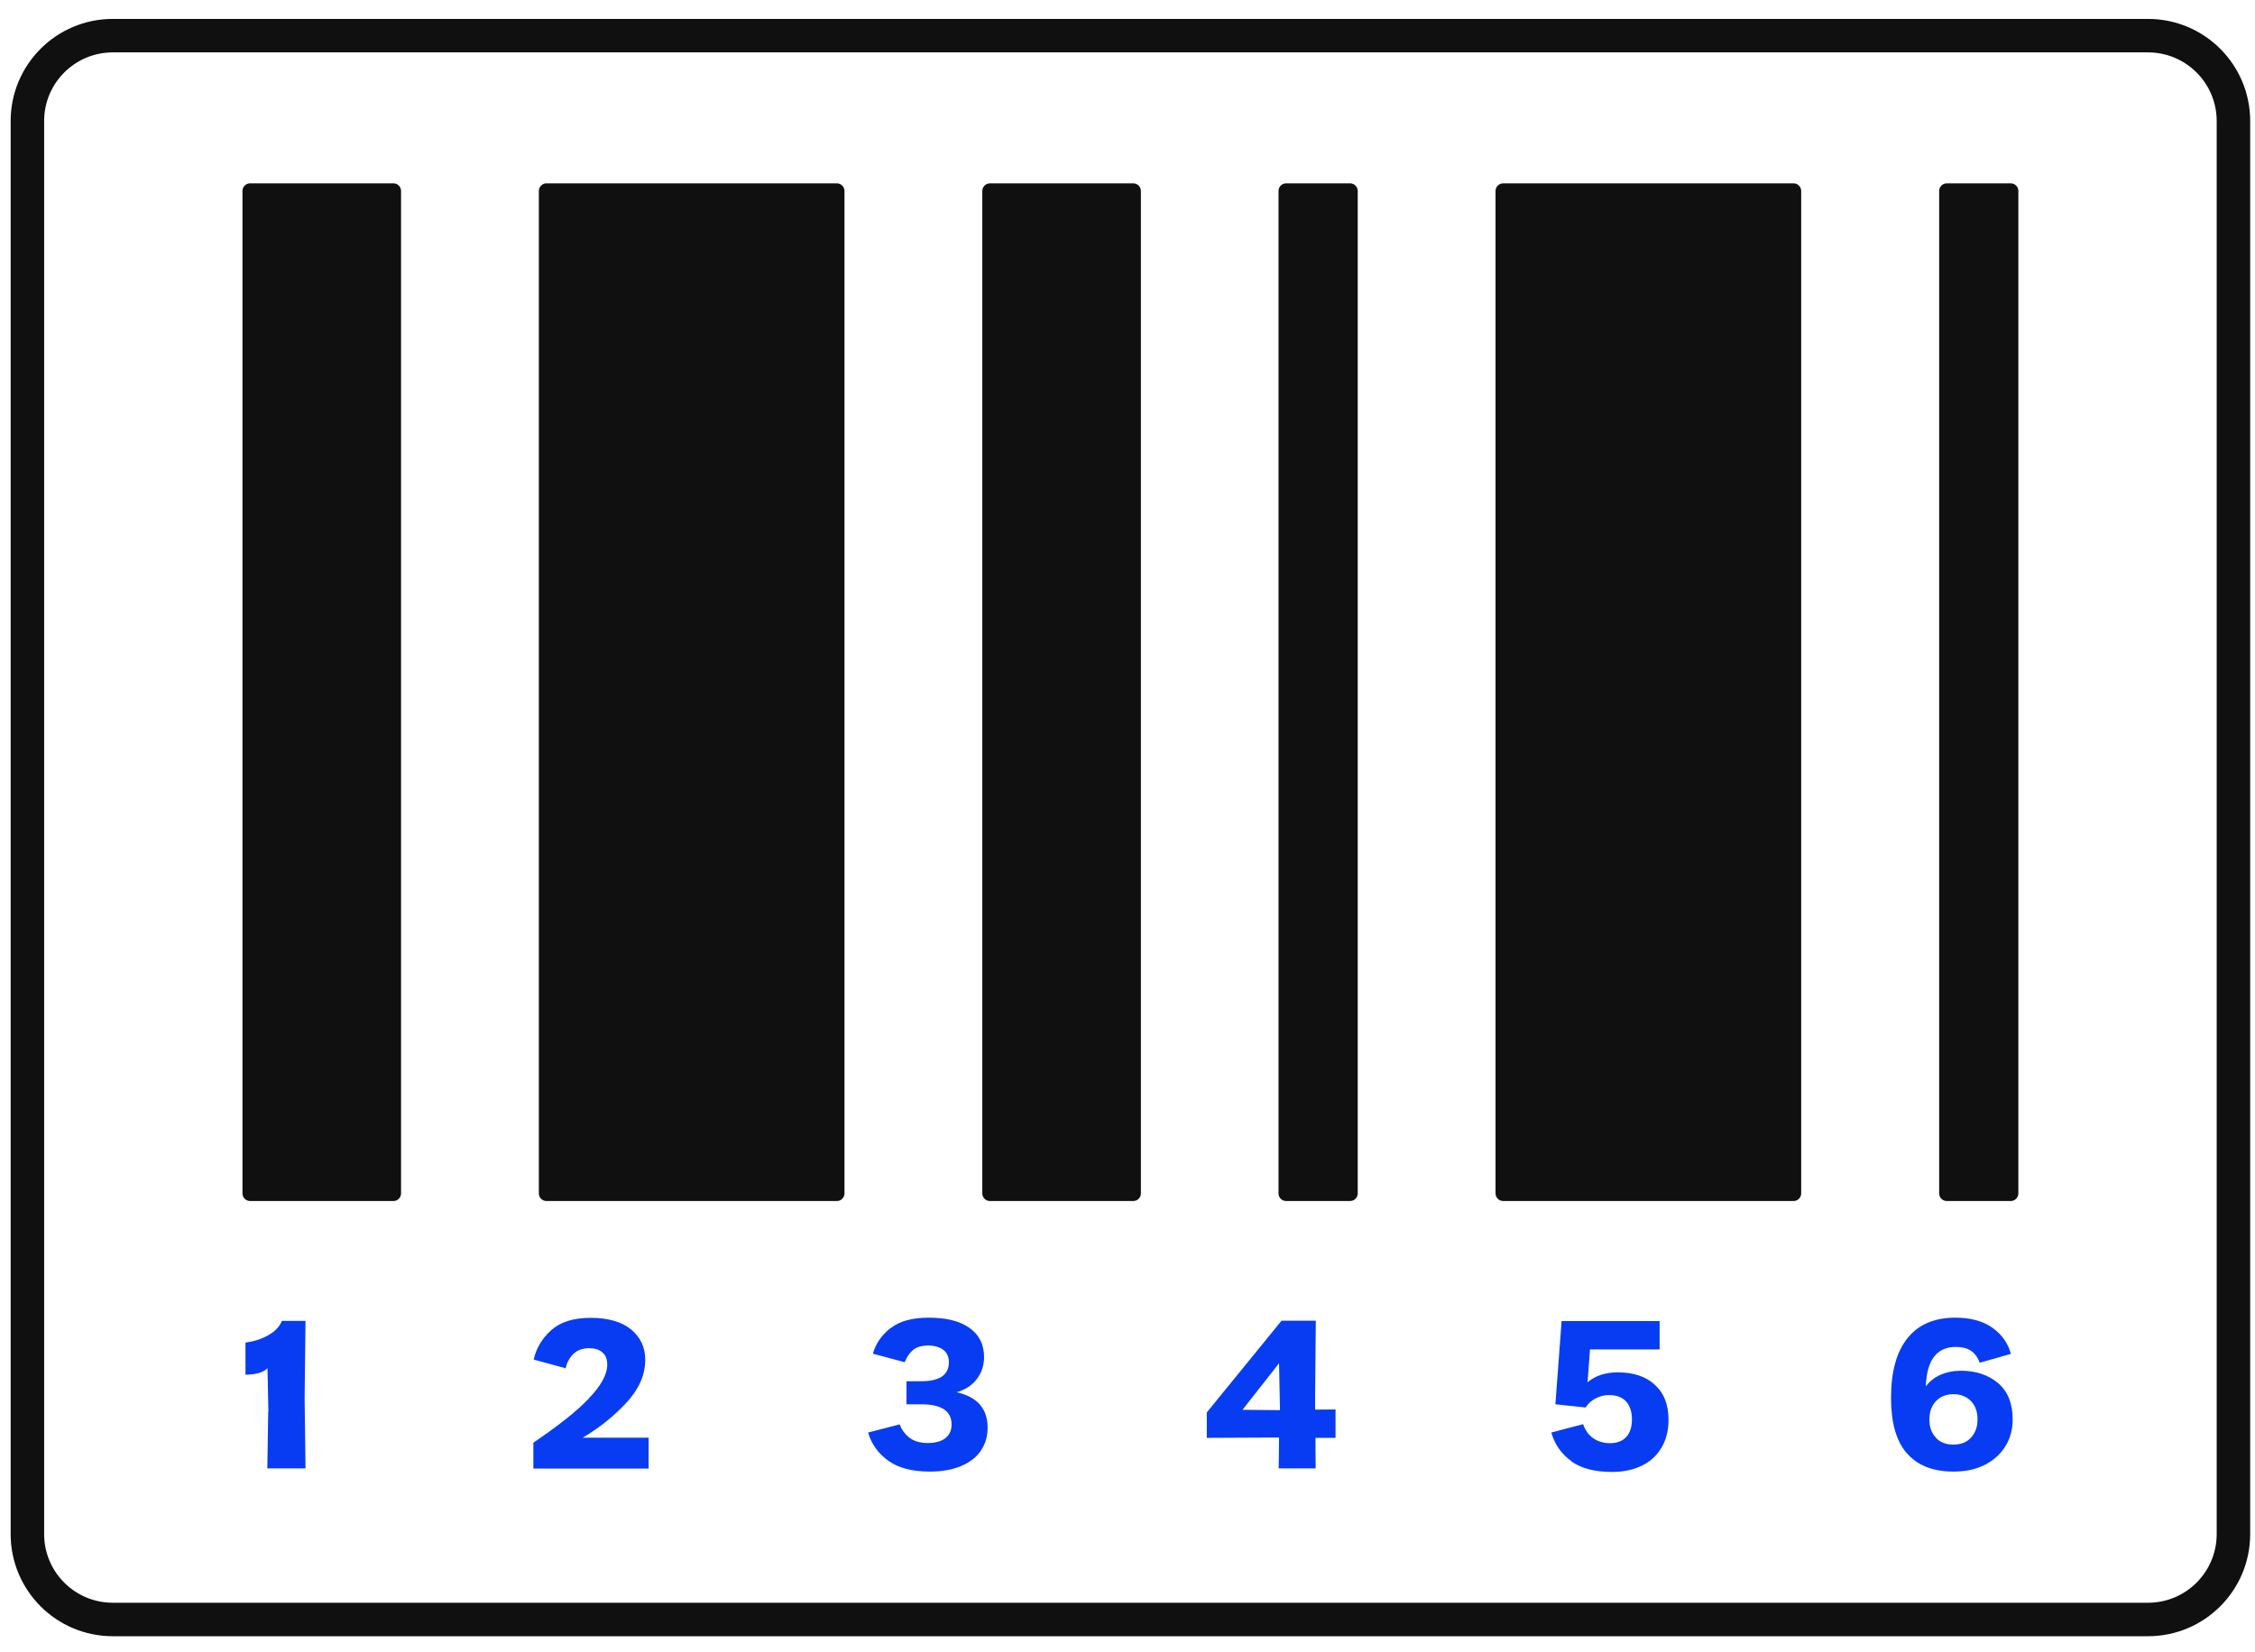
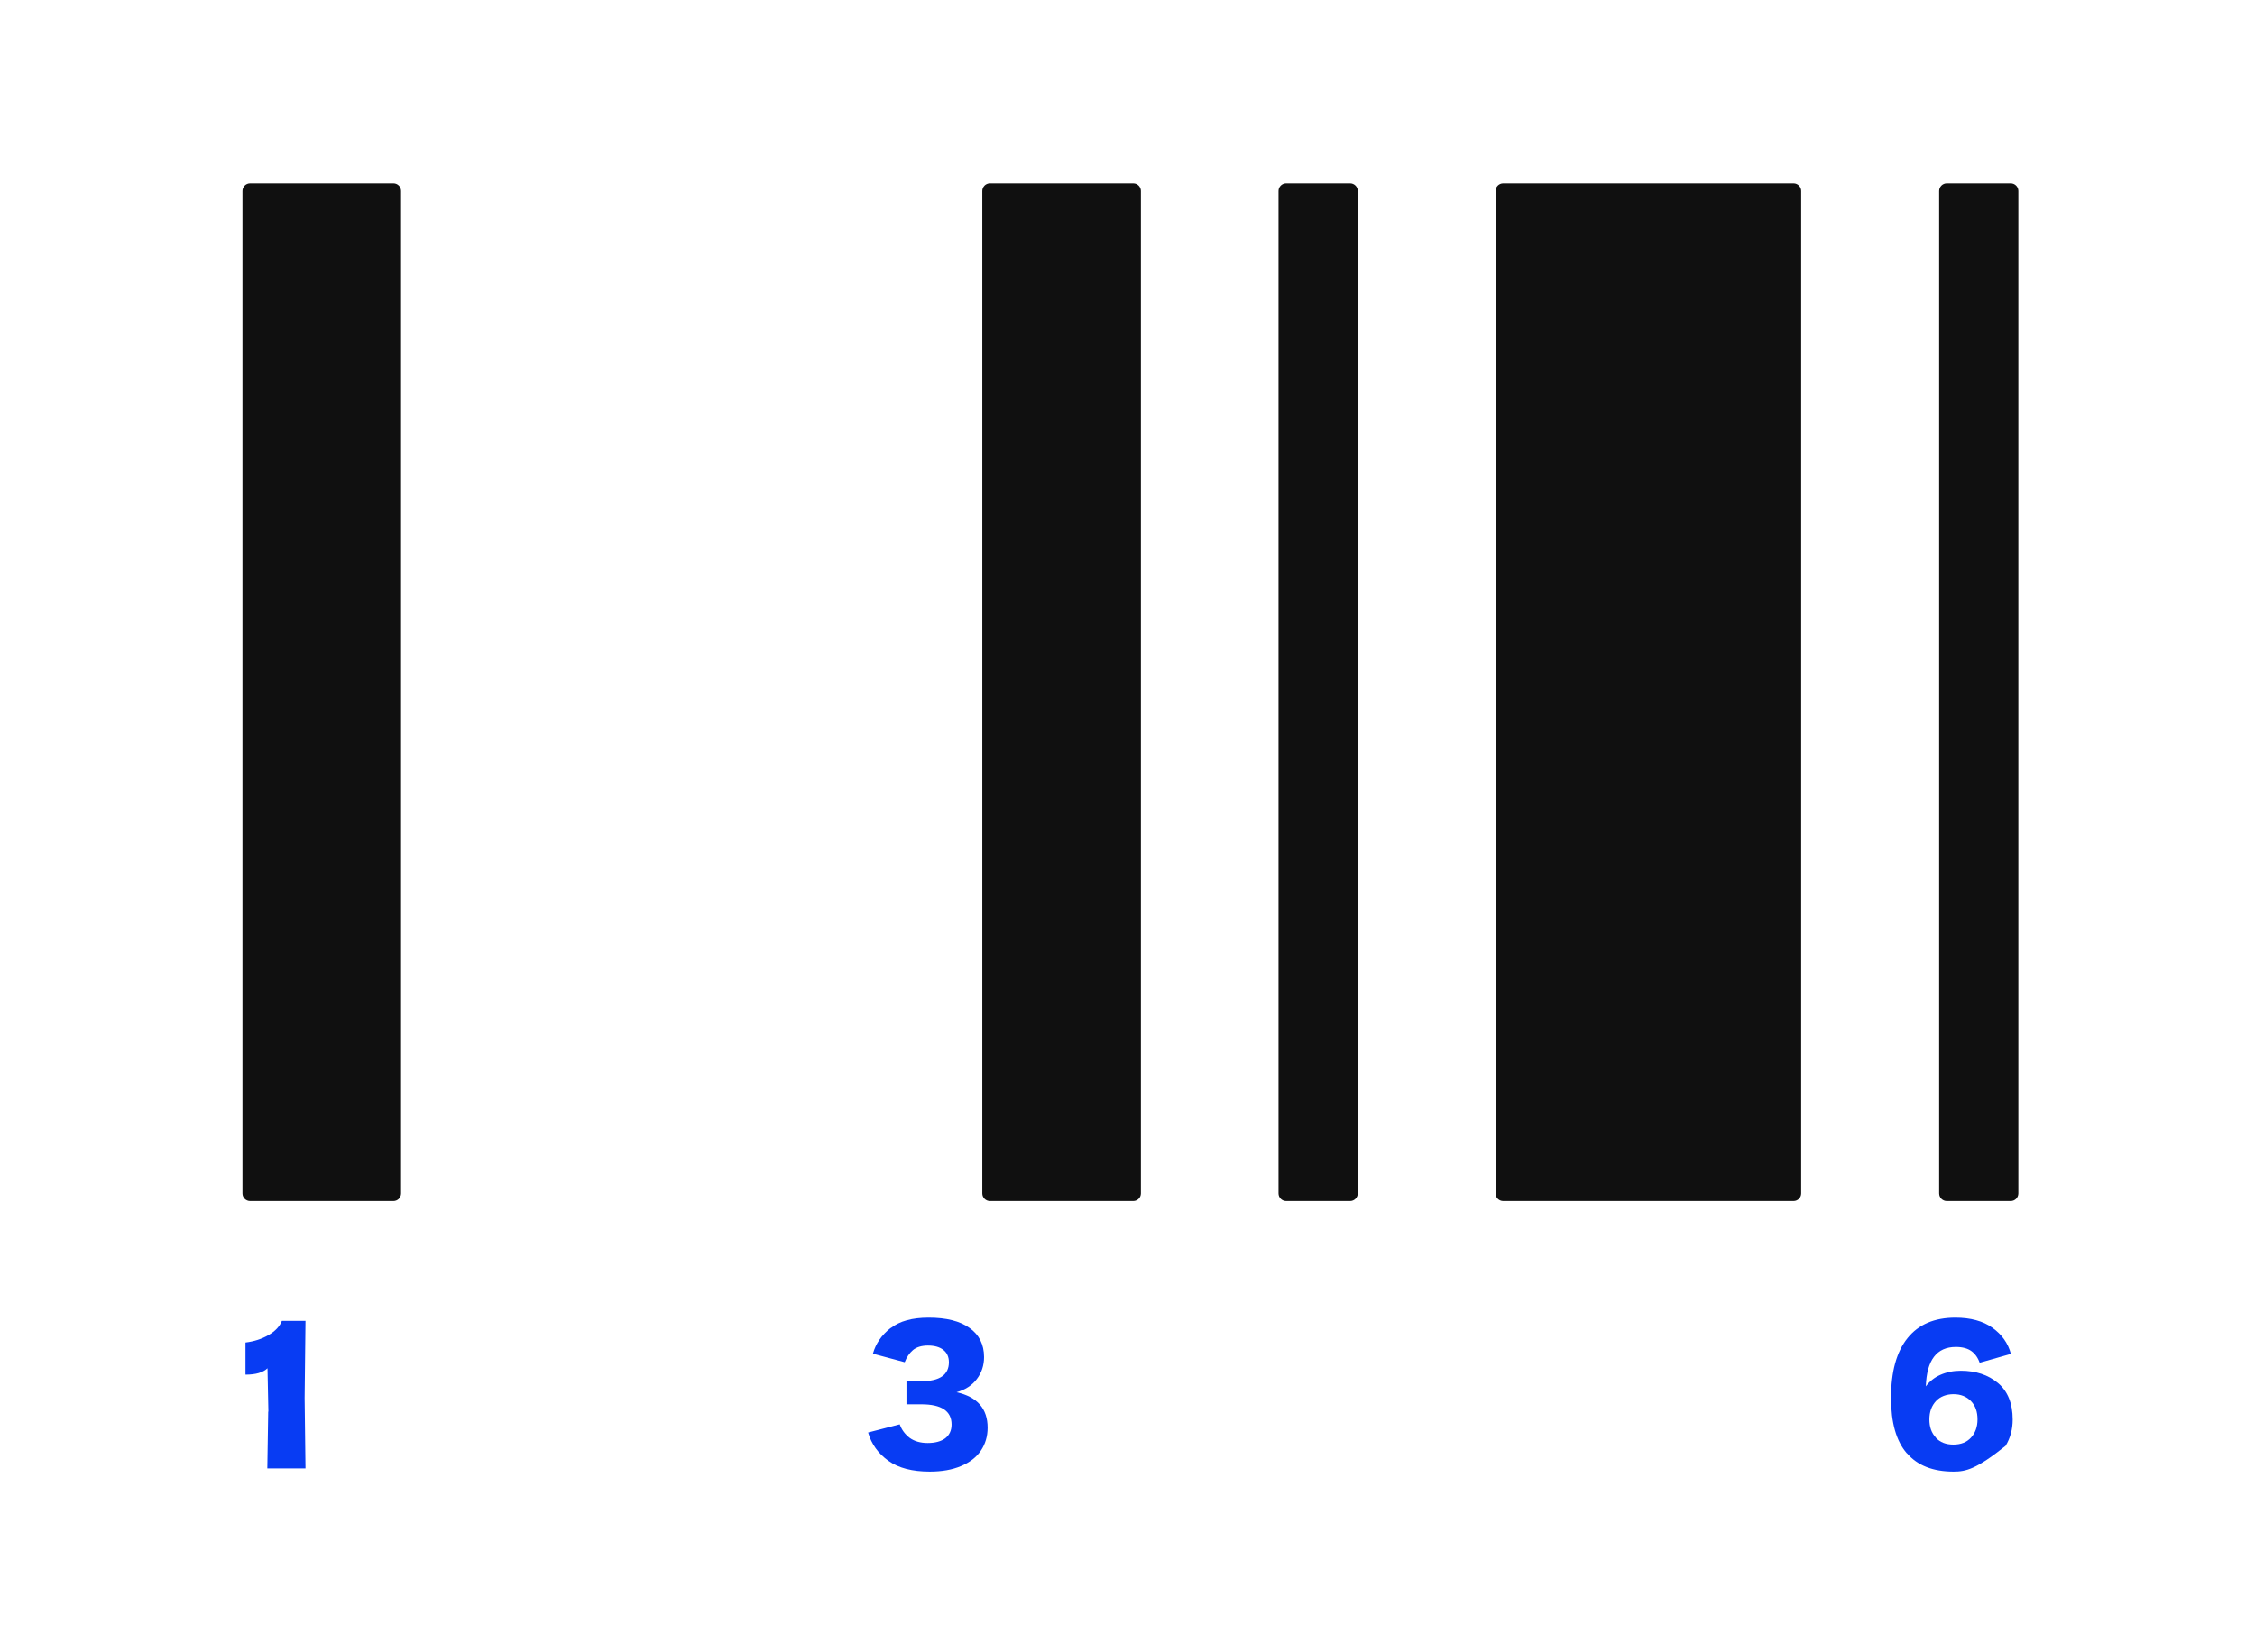
<svg xmlns="http://www.w3.org/2000/svg" fill="none" height="74" viewBox="0 0 101 74" width="101">
  <path d="M17.621 8.214H11.202C11.013 8.214 10.86 8.368 10.86 8.557V53.466C10.86 53.655 11.013 53.808 11.202 53.808H17.621C17.81 53.808 17.963 53.655 17.963 53.466V8.557C17.963 8.368 17.81 8.214 17.621 8.214Z" fill="#101010" />
  <path d="M50.758 8.214H44.339C44.15 8.214 43.997 8.368 43.997 8.557V53.466C43.997 53.655 44.15 53.808 44.339 53.808H50.758C50.947 53.808 51.1 53.655 51.1 53.466V8.557C51.1 8.368 50.947 8.214 50.758 8.214Z" fill="#101010" />
  <path d="M60.47 8.214H57.606C57.417 8.214 57.264 8.368 57.264 8.557V53.466C57.264 53.655 57.417 53.808 57.606 53.808H60.47C60.659 53.808 60.812 53.655 60.812 53.466V8.557C60.812 8.368 60.659 8.214 60.47 8.214Z" fill="#101010" />
  <path d="M90.059 8.214H87.196C87.007 8.214 86.854 8.368 86.854 8.557V53.466C86.854 53.655 87.007 53.808 87.196 53.808H90.059C90.248 53.808 90.401 53.655 90.401 53.466V8.557C90.401 8.368 90.248 8.214 90.059 8.214Z" fill="#101010" />
-   <path d="M37.482 8.214H24.477C24.288 8.214 24.135 8.368 24.135 8.557V53.466C24.135 53.655 24.288 53.808 24.477 53.808H37.482C37.671 53.808 37.824 53.655 37.824 53.466V8.557C37.824 8.368 37.671 8.214 37.482 8.214Z" fill="#101010" />
  <path d="M80.332 8.214H67.326C67.138 8.214 66.984 8.368 66.984 8.557V53.466C66.984 53.655 67.138 53.808 67.326 53.808H80.332C80.52 53.808 80.674 53.655 80.674 53.466V8.557C80.674 8.368 80.52 8.214 80.332 8.214Z" fill="#101010" />
  <path d="M12.021 63.242L11.981 61.301C11.782 61.492 11.456 61.587 10.995 61.587V60.147C11.385 60.1 11.727 59.988 12.029 59.813C12.331 59.638 12.53 59.423 12.626 59.177H13.683L13.644 62.629L13.683 65.787H11.973L12.013 63.242H12.021Z" fill="#083CF3" />
-   <path d="M26.37 62.653C26.927 62.08 27.198 61.571 27.198 61.142C27.198 60.895 27.126 60.704 26.975 60.585C26.824 60.458 26.633 60.402 26.386 60.402C26.092 60.402 25.861 60.489 25.686 60.656C25.511 60.824 25.392 61.038 25.336 61.301L23.904 60.911C24.016 60.41 24.27 59.972 24.684 59.599C25.098 59.225 25.686 59.042 26.458 59.042C27.229 59.042 27.842 59.217 28.263 59.559C28.685 59.909 28.9 60.362 28.9 60.919C28.9 61.603 28.613 62.247 28.049 62.852C27.484 63.456 26.832 63.981 26.1 64.411H29.051V65.795H23.889V64.633C24.986 63.894 25.814 63.242 26.37 62.661V62.653Z" fill="#083CF3" />
  <path d="M39.892 59.503C40.298 59.185 40.863 59.034 41.595 59.034C42.382 59.034 42.995 59.185 43.424 59.495C43.854 59.797 44.076 60.235 44.076 60.8C44.076 61.173 43.965 61.508 43.75 61.786C43.535 62.072 43.233 62.263 42.843 62.375C43.774 62.581 44.235 63.114 44.235 63.965C44.235 64.355 44.132 64.697 43.933 64.992C43.734 65.286 43.44 65.516 43.042 65.683C42.645 65.85 42.183 65.93 41.642 65.93C40.863 65.93 40.242 65.771 39.789 65.445C39.336 65.119 39.033 64.705 38.882 64.18L40.298 63.814C40.386 64.061 40.537 64.26 40.743 64.419C40.95 64.57 41.221 64.65 41.547 64.65C41.889 64.65 42.151 64.578 42.342 64.435C42.525 64.291 42.621 64.085 42.621 63.822C42.621 63.218 42.167 62.916 41.269 62.916H40.6V61.881H41.269C42.088 61.881 42.501 61.595 42.501 61.03C42.501 60.792 42.414 60.601 42.247 60.474C42.08 60.346 41.849 60.283 41.563 60.283C41.276 60.283 41.046 60.354 40.887 60.489C40.728 60.625 40.608 60.808 40.521 61.03L39.097 60.648C39.224 60.195 39.487 59.813 39.892 59.495V59.503Z" fill="#083CF3" />
-   <path d="M57.304 64.403L54.051 64.419V63.281L57.4 59.169H58.935L58.903 62.526V63.154L59.818 63.146V64.419H58.919L58.927 65.787H57.272L57.288 64.403H57.304ZM57.328 63.178V63.114L57.288 61.078L55.65 63.162L57.328 63.178Z" fill="#083CF3" />
-   <path d="M70.381 65.461C69.935 65.143 69.633 64.713 69.482 64.18L70.906 63.806C71.001 64.077 71.152 64.291 71.359 64.435C71.566 64.578 71.813 64.657 72.107 64.657C72.425 64.657 72.672 64.562 72.839 64.379C73.014 64.188 73.093 63.926 73.093 63.592C73.093 63.258 73.006 62.979 72.831 62.788C72.656 62.597 72.401 62.502 72.059 62.502C71.86 62.502 71.669 62.55 71.478 62.645C71.288 62.74 71.136 62.876 71.017 63.059L69.665 62.915L69.943 59.185H74.334V60.458H71.216L71.105 61.929C71.463 61.627 71.916 61.484 72.457 61.484C73.157 61.484 73.714 61.667 74.119 62.041C74.533 62.414 74.732 62.939 74.732 63.608C74.732 64.093 74.628 64.506 74.414 64.864C74.207 65.214 73.912 65.485 73.531 65.668C73.149 65.85 72.711 65.946 72.21 65.946C71.431 65.946 70.818 65.787 70.373 65.469L70.381 65.461Z" fill="#083CF3" />
-   <path d="M85.406 65.111C84.929 64.562 84.698 63.735 84.698 62.629C84.698 61.452 84.945 60.561 85.438 59.949C85.931 59.336 86.647 59.034 87.578 59.034C88.262 59.034 88.819 59.185 89.24 59.487C89.662 59.789 89.94 60.179 90.067 60.657L88.668 61.054C88.588 60.824 88.461 60.648 88.294 60.529C88.127 60.41 87.896 60.346 87.602 60.346C86.743 60.346 86.297 60.935 86.257 62.112C86.424 61.889 86.639 61.714 86.91 61.595C87.18 61.476 87.482 61.412 87.824 61.412C88.493 61.412 89.049 61.595 89.487 61.961C89.924 62.327 90.147 62.876 90.147 63.599C90.147 64.029 90.044 64.427 89.829 64.777C89.622 65.127 89.312 65.413 88.914 65.62C88.516 65.827 88.047 65.93 87.498 65.93C86.584 65.93 85.883 65.66 85.414 65.111H85.406ZM86.703 64.411C86.894 64.618 87.156 64.721 87.49 64.721C87.824 64.721 88.087 64.618 88.278 64.411C88.469 64.204 88.572 63.934 88.572 63.592C88.572 63.249 88.477 62.979 88.278 62.772C88.079 62.566 87.816 62.462 87.498 62.462C87.18 62.462 86.902 62.566 86.711 62.772C86.52 62.979 86.416 63.249 86.416 63.592C86.416 63.934 86.512 64.204 86.711 64.411H86.703Z" fill="#083CF3" />
-   <path d="M96.208 1.597H5.053C2.94 1.597 1.227 3.309 1.227 5.423V68.73C1.227 70.843 2.94 72.556 5.053 72.556H96.208C98.321 72.556 100.034 70.843 100.034 68.73V5.423C100.034 3.309 98.321 1.597 96.208 1.597Z" stroke="#101010" stroke-miterlimit="10" stroke-width="1.5" />
+   <path d="M85.406 65.111C84.929 64.562 84.698 63.735 84.698 62.629C84.698 61.452 84.945 60.561 85.438 59.949C85.931 59.336 86.647 59.034 87.578 59.034C88.262 59.034 88.819 59.185 89.24 59.487C89.662 59.789 89.94 60.179 90.067 60.657L88.668 61.054C88.588 60.824 88.461 60.648 88.294 60.529C88.127 60.41 87.896 60.346 87.602 60.346C86.743 60.346 86.297 60.935 86.257 62.112C86.424 61.889 86.639 61.714 86.91 61.595C87.18 61.476 87.482 61.412 87.824 61.412C88.493 61.412 89.049 61.595 89.487 61.961C89.924 62.327 90.147 62.876 90.147 63.599C90.147 64.029 90.044 64.427 89.829 64.777C88.516 65.827 88.047 65.93 87.498 65.93C86.584 65.93 85.883 65.66 85.414 65.111H85.406ZM86.703 64.411C86.894 64.618 87.156 64.721 87.49 64.721C87.824 64.721 88.087 64.618 88.278 64.411C88.469 64.204 88.572 63.934 88.572 63.592C88.572 63.249 88.477 62.979 88.278 62.772C88.079 62.566 87.816 62.462 87.498 62.462C87.18 62.462 86.902 62.566 86.711 62.772C86.52 62.979 86.416 63.249 86.416 63.592C86.416 63.934 86.512 64.204 86.711 64.411H86.703Z" fill="#083CF3" />
</svg>